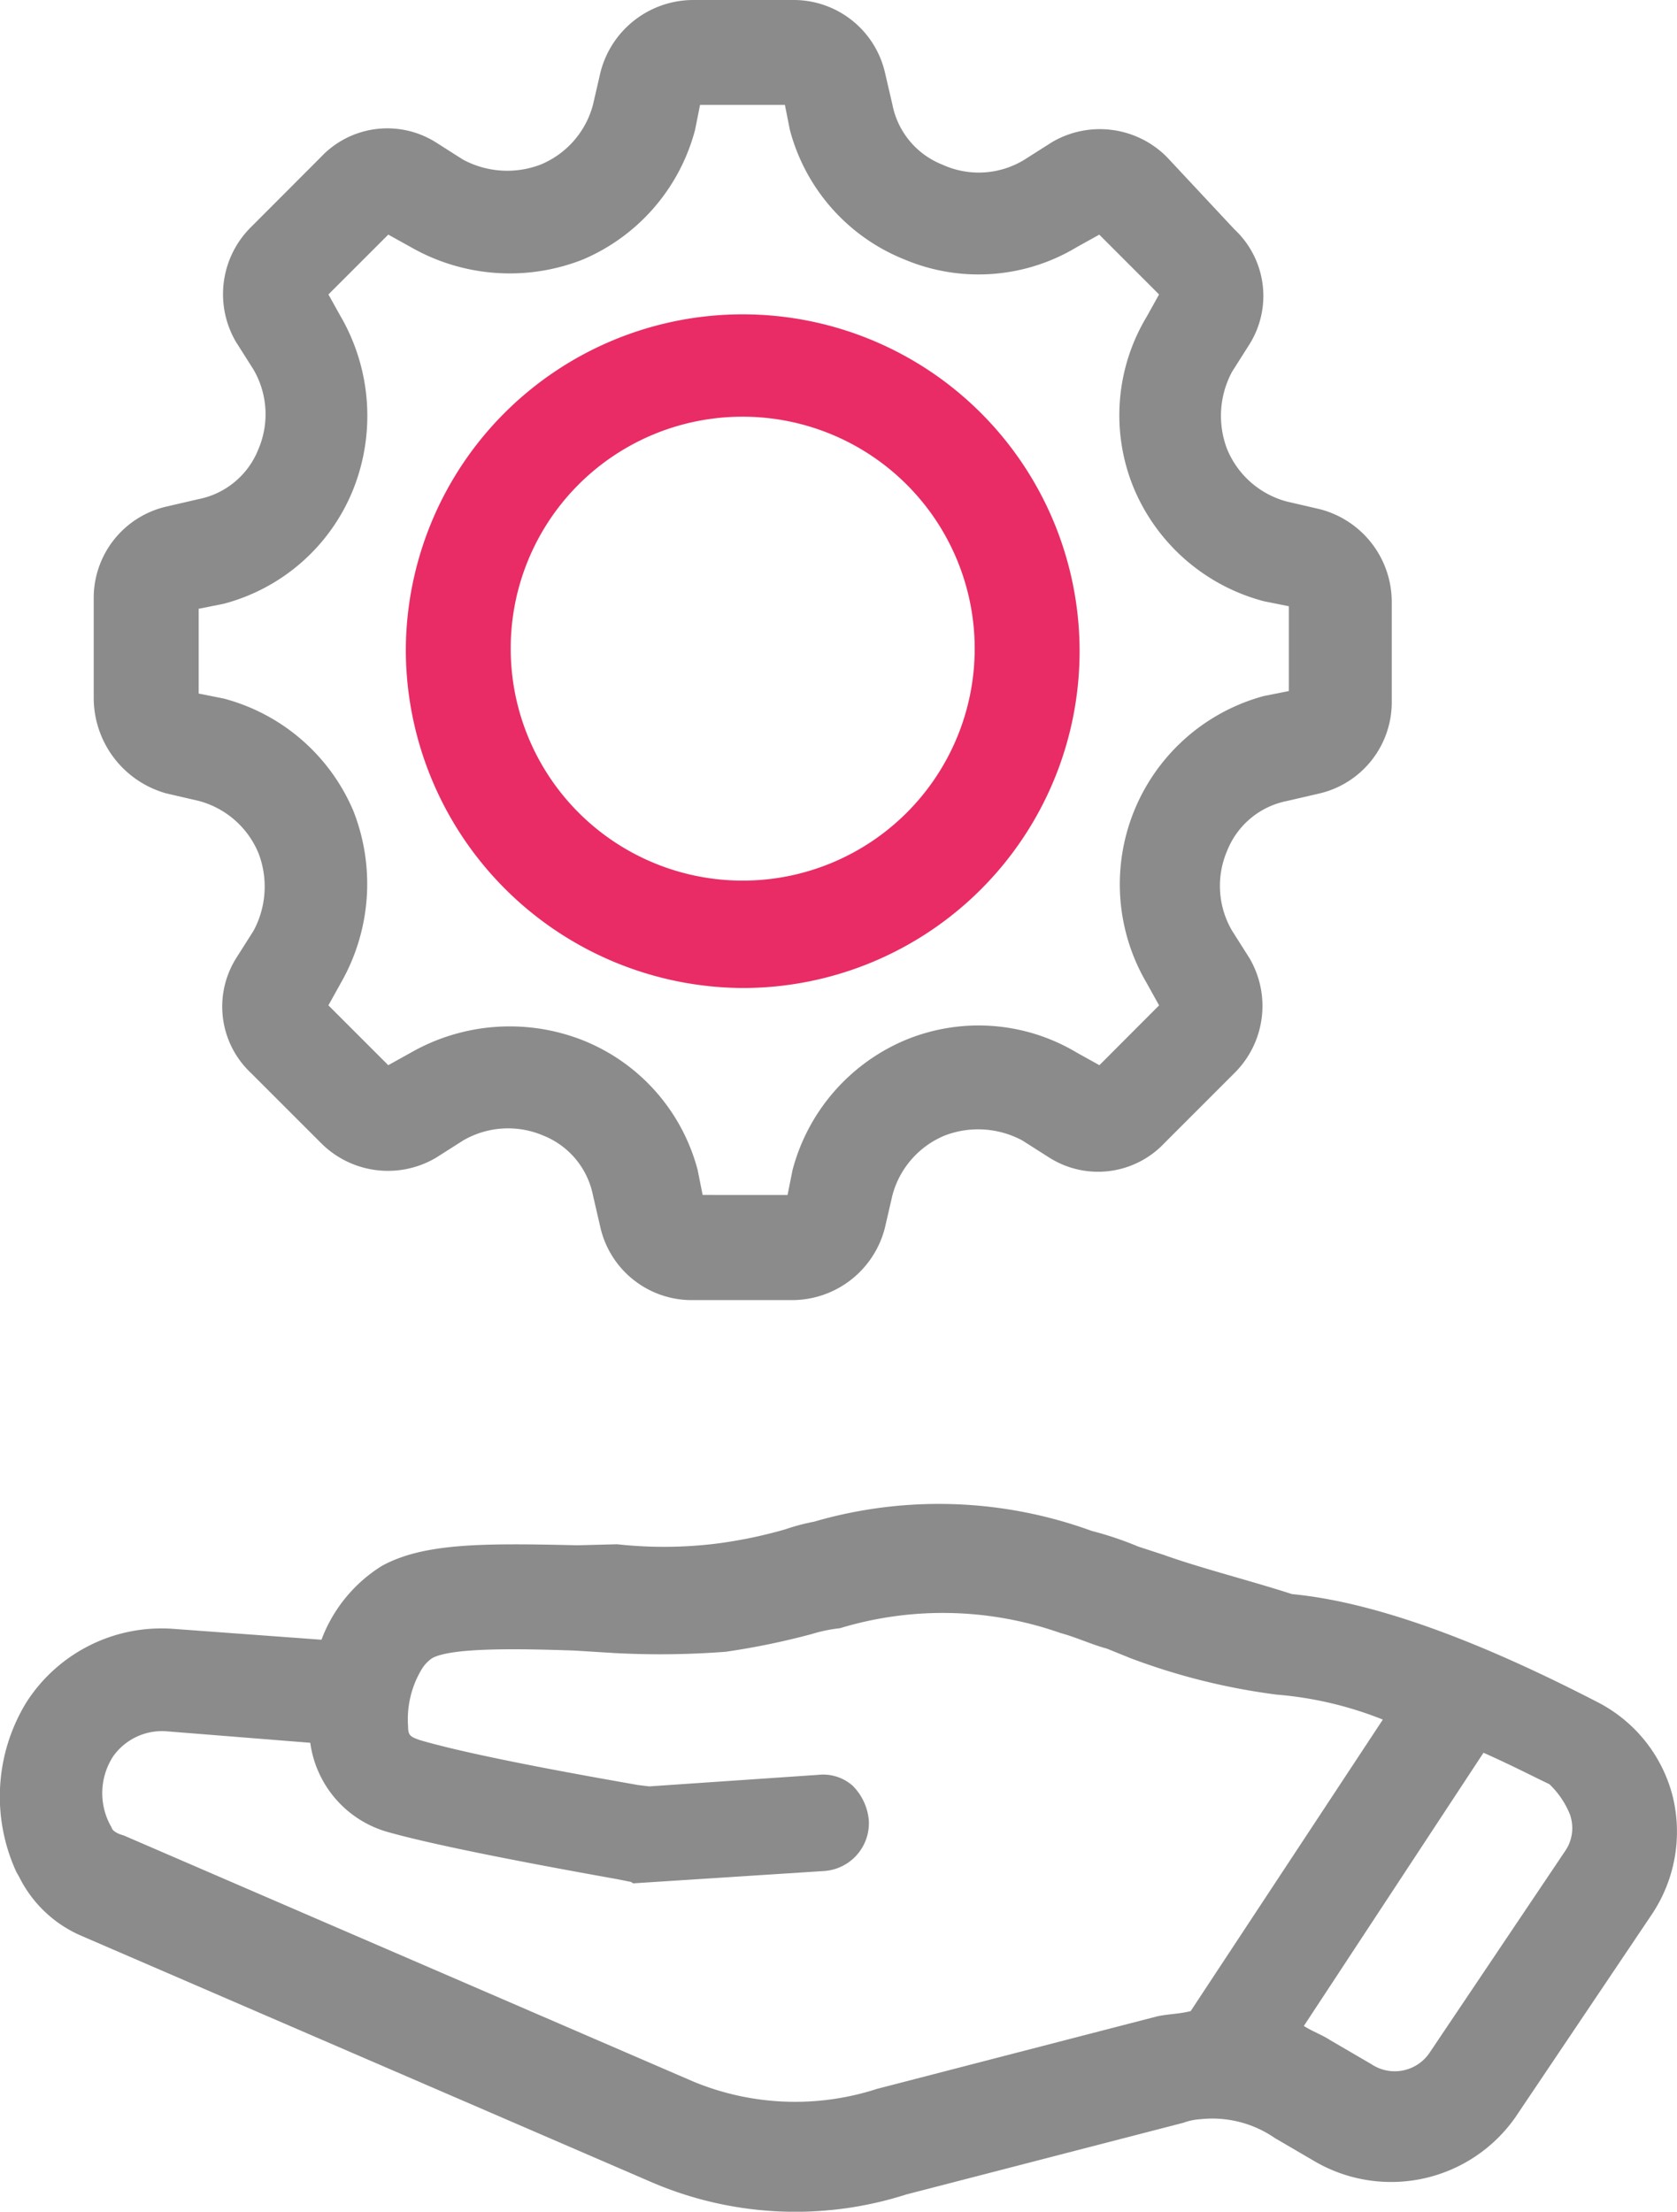
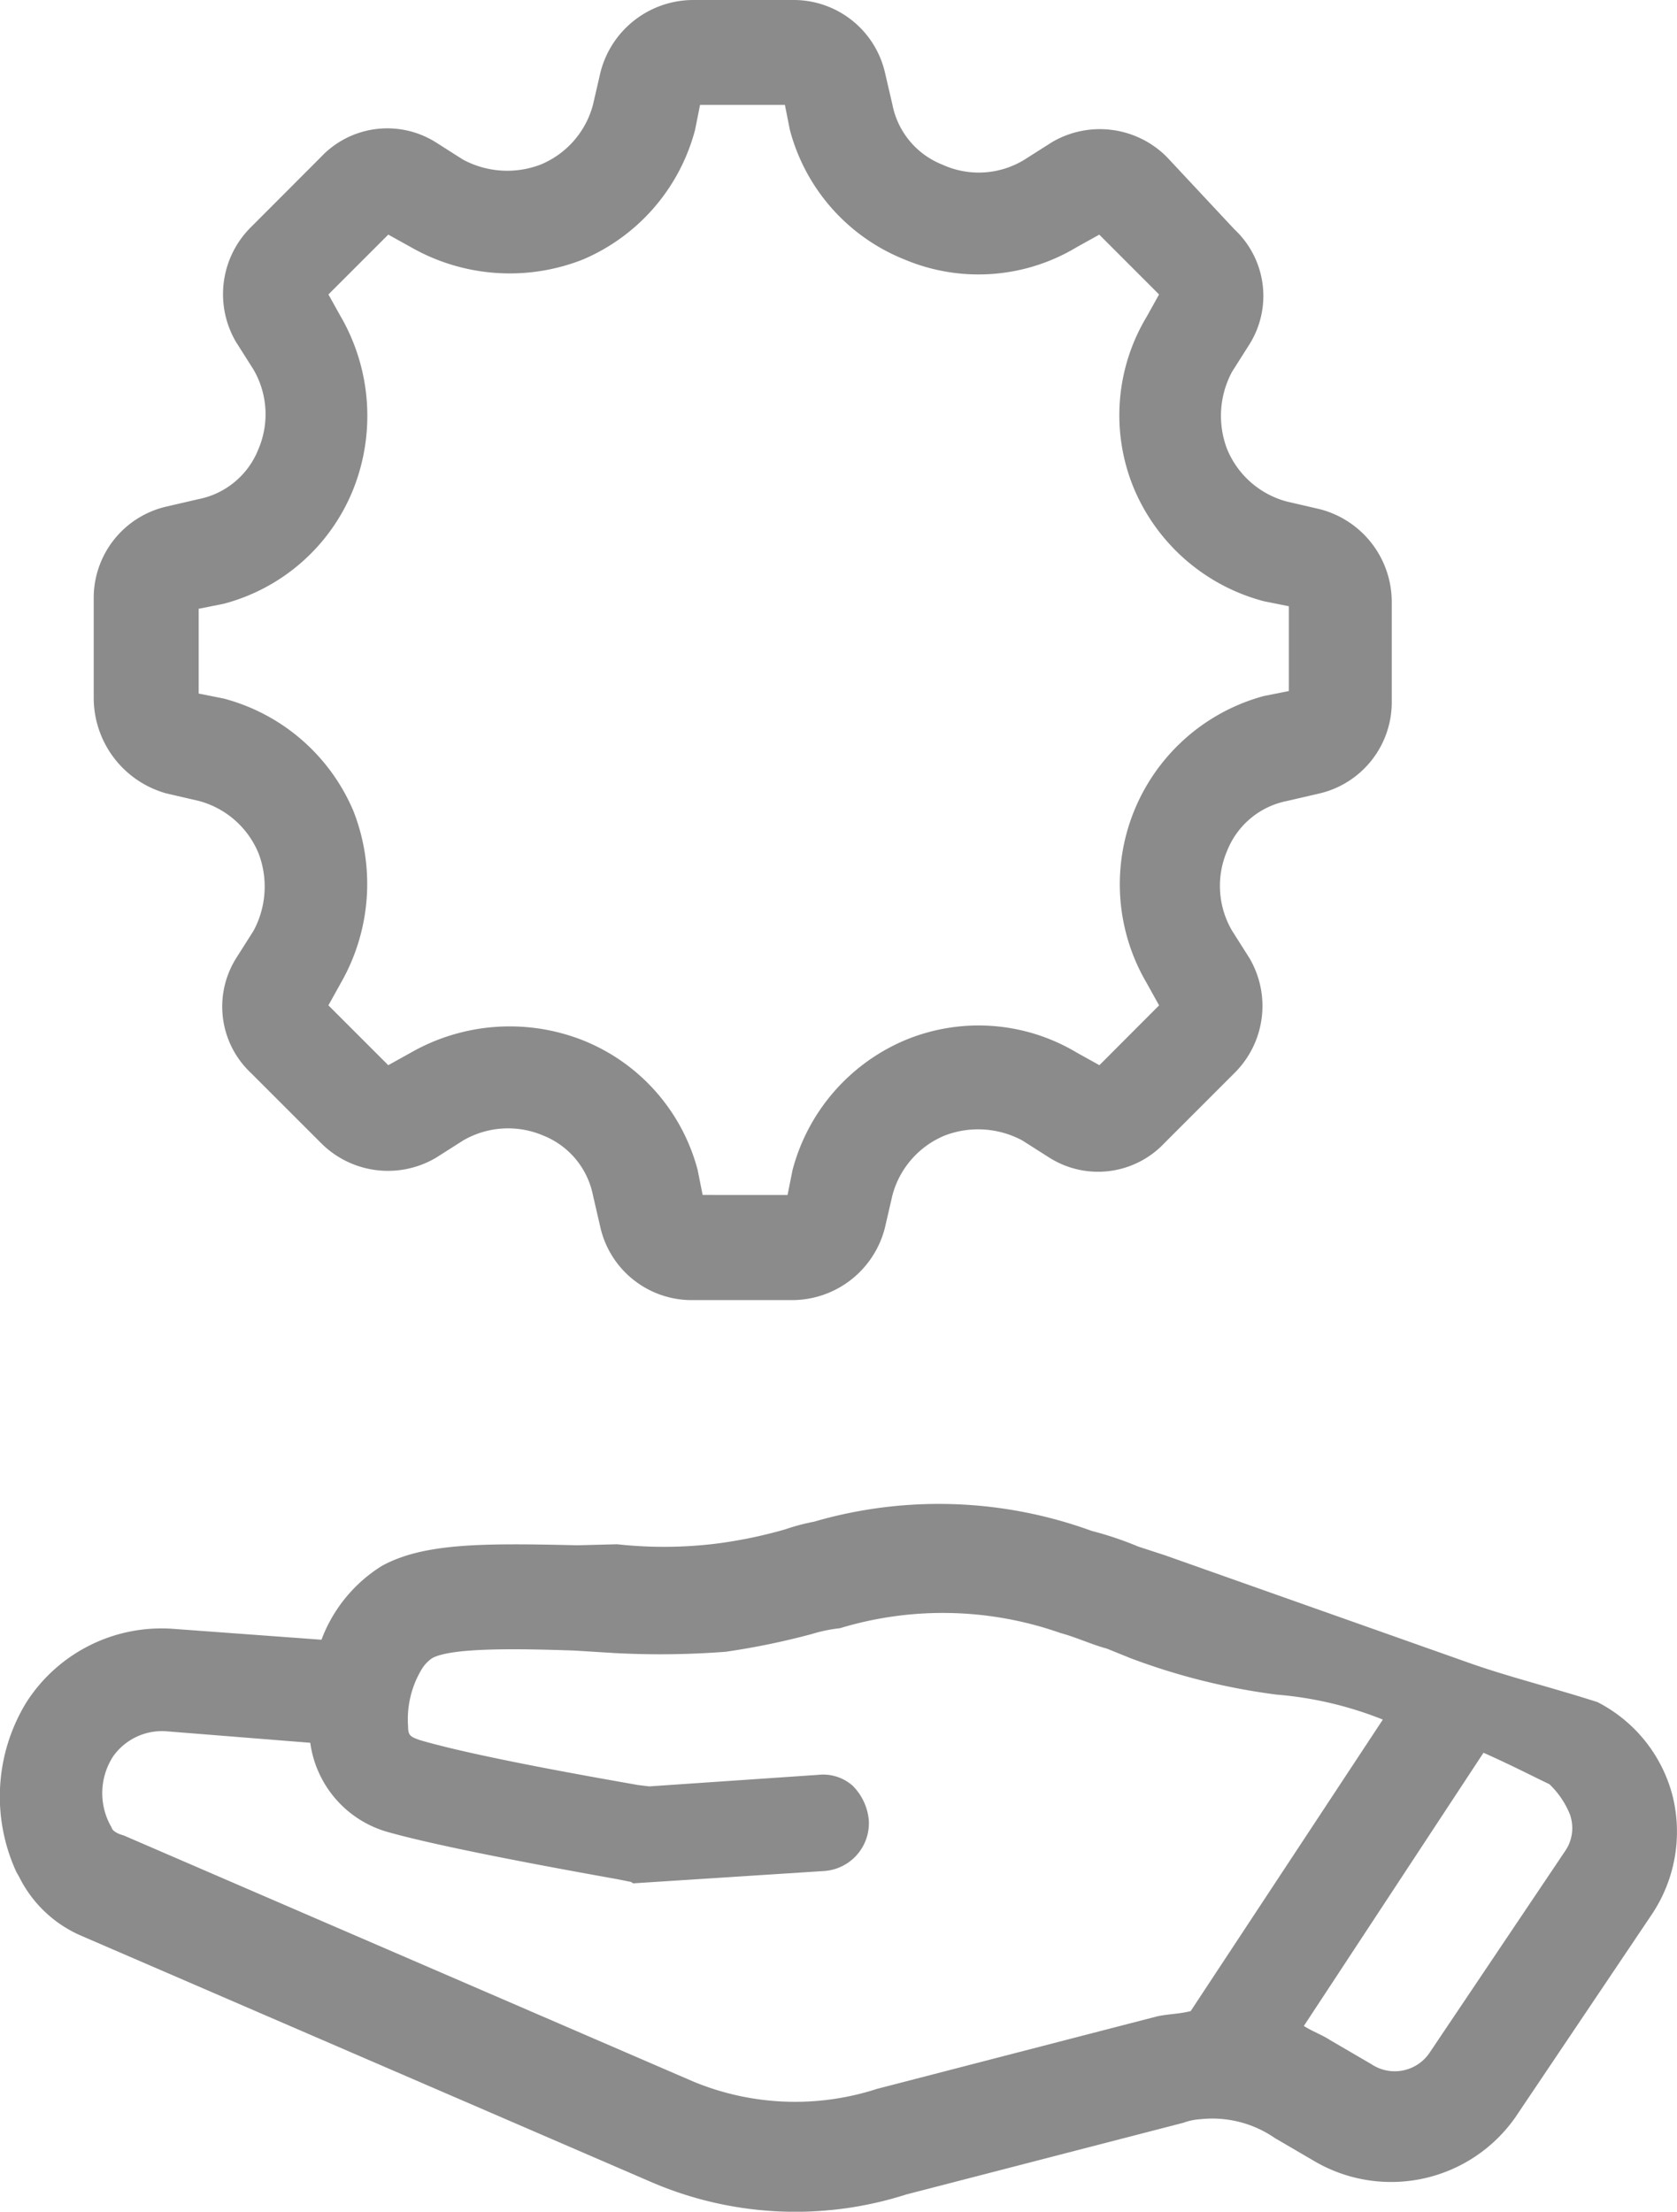
<svg xmlns="http://www.w3.org/2000/svg" width="50.601" height="66.745" viewBox="0 0 50.601 66.745">
  <g id="Groupe_248" data-name="Groupe 248" transform="translate(-1162.857 -2142.91)">
-     <path id="Tracé_244" data-name="Tracé 244" d="M35.161,61.832l-.818-.267a10.237,10.237,0,0,0-1.4-.471,13.474,13.474,0,0,0-8.377-.28,6.375,6.375,0,0,0-.876.233,13.894,13.894,0,0,1-2.085.431,12.97,12.97,0,0,1-2.987.018l-1.189.031c-2.84-.065-4.637-.074-5.907.622A4.472,4.472,0,0,0,9.7,64.377l-4.47-.328A4.84,4.84,0,0,0,.794,66.27a5.443,5.443,0,0,0-.3,5.116l.083.146a3.747,3.747,0,0,0,1.889,1.785l17.193,7.43a10.979,10.979,0,0,0,7.689.37l8.36-2.163a1.8,1.8,0,0,1,.521-.108,3.314,3.314,0,0,1,2.237.569l1.236.722a4.577,4.577,0,0,0,6.026-1.354l4.118-6.124a4.488,4.488,0,0,0,.626-3.553A4.421,4.421,0,0,0,48.2,66.259C45.64,64.938,42.037,63.291,38.984,63c-1.334-.429-2.651-.754-3.824-1.166Zm-31.8,8.2A2.042,2.042,0,0,1,3.412,67.9a1.807,1.807,0,0,1,1.582-.762l4.368.349a3.251,3.251,0,0,0,2.294,2.68c1.215.348,3.6.834,6.985,1.439l.4.081.064.042,5.743-.371a1.448,1.448,0,0,0,1.367-1.533,1.686,1.686,0,0,0-.487-1.042,1.348,1.348,0,0,0-1.044-.328l-5.093.348-.333-.04c-1.129-.2-4.851-.845-6.588-1.357-.292-.1-.356-.143-.357-.415a2.935,2.935,0,0,1,.406-1.715,1.1,1.1,0,0,1,.312-.337c.582-.339,2.714-.289,4.3-.235l1.211.075A25.8,25.8,0,0,0,21.9,64.74a22.276,22.276,0,0,0,2.607-.538,4.487,4.487,0,0,1,.835-.172A10.7,10.7,0,0,1,32,64.175c.461.123.943.349,1.4.471l.712.288a19.5,19.5,0,0,0,4.413,1.1,11.022,11.022,0,0,1,3.2.753l-5.8,8.8-.106.022c-.314.066-.585.066-.9.133L26.467,77.93a8.019,8.019,0,0,1-5.537-.215L3.737,70.285c-.226-.064-.351-.147-.373-.252Zm44.022-.341a1.218,1.218,0,0,1-.16,1.067l.379.249-.379-.249L43.15,76.819a1.268,1.268,0,0,1-1.772.366l-1.236-.721c-.251-.165-.546-.267-.8-.432l5.42-8.244c.837.371,1.508.721,1.989.949A2.622,2.622,0,0,1,47.387,69.691Z" transform="translate(1162.857 2128.016)" fill="#8b8b8b" />
+     <path id="Tracé_244" data-name="Tracé 244" d="M35.161,61.832l-.818-.267a10.237,10.237,0,0,0-1.4-.471,13.474,13.474,0,0,0-8.377-.28,6.375,6.375,0,0,0-.876.233,13.894,13.894,0,0,1-2.085.431,12.97,12.97,0,0,1-2.987.018l-1.189.031c-2.84-.065-4.637-.074-5.907.622A4.472,4.472,0,0,0,9.7,64.377l-4.47-.328A4.84,4.84,0,0,0,.794,66.27a5.443,5.443,0,0,0-.3,5.116l.083.146a3.747,3.747,0,0,0,1.889,1.785l17.193,7.43a10.979,10.979,0,0,0,7.689.37l8.36-2.163a1.8,1.8,0,0,1,.521-.108,3.314,3.314,0,0,1,2.237.569l1.236.722a4.577,4.577,0,0,0,6.026-1.354l4.118-6.124a4.488,4.488,0,0,0,.626-3.553A4.421,4.421,0,0,0,48.2,66.259c-1.334-.429-2.651-.754-3.824-1.166Zm-31.8,8.2A2.042,2.042,0,0,1,3.412,67.9a1.807,1.807,0,0,1,1.582-.762l4.368.349a3.251,3.251,0,0,0,2.294,2.68c1.215.348,3.6.834,6.985,1.439l.4.081.064.042,5.743-.371a1.448,1.448,0,0,0,1.367-1.533,1.686,1.686,0,0,0-.487-1.042,1.348,1.348,0,0,0-1.044-.328l-5.093.348-.333-.04c-1.129-.2-4.851-.845-6.588-1.357-.292-.1-.356-.143-.357-.415a2.935,2.935,0,0,1,.406-1.715,1.1,1.1,0,0,1,.312-.337c.582-.339,2.714-.289,4.3-.235l1.211.075A25.8,25.8,0,0,0,21.9,64.74a22.276,22.276,0,0,0,2.607-.538,4.487,4.487,0,0,1,.835-.172A10.7,10.7,0,0,1,32,64.175c.461.123.943.349,1.4.471l.712.288a19.5,19.5,0,0,0,4.413,1.1,11.022,11.022,0,0,1,3.2.753l-5.8,8.8-.106.022c-.314.066-.585.066-.9.133L26.467,77.93a8.019,8.019,0,0,1-5.537-.215L3.737,70.285c-.226-.064-.351-.147-.373-.252Zm44.022-.341a1.218,1.218,0,0,1-.16,1.067l.379.249-.379-.249L43.15,76.819a1.268,1.268,0,0,1-1.772.366l-1.236-.721c-.251-.165-.546-.267-.8-.432l5.42-8.244c.837.371,1.508.721,1.989.949A2.622,2.622,0,0,1,47.387,69.691Z" transform="translate(1162.857 2128.016)" fill="#8b8b8b" />
    <path id="Tracé_245" data-name="Tracé 245" d="M5.942,23.942l.98.227a2.7,2.7,0,0,1,1.806,1.582,2.812,2.812,0,0,1-.15,2.336l-.526.83A2.749,2.749,0,0,0,8.5,32.381l2.109,2.109a2.851,2.851,0,0,0,3.465.453l.829-.527a2.7,2.7,0,0,1,2.41-.15,2.455,2.455,0,0,1,1.506,1.806l.226.979a2.828,2.828,0,0,0,2.785,2.183h3.012a2.893,2.893,0,0,0,2.786-2.183l.226-.979a2.7,2.7,0,0,1,1.583-1.806,2.815,2.815,0,0,1,2.336.15l.829.527a2.75,2.75,0,0,0,3.465-.453l2.109-2.109a2.849,2.849,0,0,0,.453-3.464l-.526-.83a2.68,2.68,0,0,1-.15-2.409,2.453,2.453,0,0,1,1.806-1.506l.98-.227a2.827,2.827,0,0,0,2.182-2.785V18.148a2.892,2.892,0,0,0-2.182-2.785l-.98-.227a2.7,2.7,0,0,1-1.806-1.583,2.81,2.81,0,0,1,.15-2.335l.526-.83a2.75,2.75,0,0,0-.453-3.465L36.138,4.741a2.851,2.851,0,0,0-3.465-.453l-.829.527a2.634,2.634,0,0,1-2.483.153,2.454,2.454,0,0,1-1.506-1.806l-.227-.979A2.828,2.828,0,0,0,24.843,0H21.831a2.893,2.893,0,0,0-2.786,2.183l-.226.979a2.7,2.7,0,0,1-1.583,1.806,2.815,2.815,0,0,1-2.336-.15l-.829-.527a2.75,2.75,0,0,0-3.465.453L8.5,6.854a2.849,2.849,0,0,0-.453,3.464l.526.83a2.68,2.68,0,0,1,.15,2.409,2.451,2.451,0,0,1-1.806,1.506l-.98.227a2.827,2.827,0,0,0-2.182,2.785v3.012A2.993,2.993,0,0,0,5.942,23.942Zm5.271-14.38-.376-.676,1.806-1.806.677.376a6.014,6.014,0,0,0,5.194.376A5.881,5.881,0,0,0,21.9,3.918l.15-.753H24.61l.15.753a5.805,5.805,0,0,0,3.465,3.915,5.747,5.747,0,0,0,5.194-.376l.677-.376L35.9,8.886l-.376.676a5.767,5.767,0,0,0-.376,5.194,5.879,5.879,0,0,0,3.915,3.388l.753.151v2.559l-.753.15a5.885,5.885,0,0,0-3.538,8.659l.376.677L34.1,32.145l-.677-.376a5.767,5.767,0,0,0-5.194-.376,5.88,5.88,0,0,0-3.388,3.915l-.151.753H22.128l-.15-.753a5.805,5.805,0,0,0-3.465-3.915,6.016,6.016,0,0,0-5.194.376l-.677.376-1.806-1.806.376-.677a6.017,6.017,0,0,0,.376-5.194A5.881,5.881,0,0,0,7.675,21.08l-.753-.15V18.371l.753-.15a5.805,5.805,0,0,0,3.915-3.465,6,6,0,0,0-.376-5.194" transform="translate(1161.93 2142.91)" fill="#8b8b8b" />
-     <path id="Tracé_246" data-name="Tracé 246" d="M26.427,32.928A10.165,10.165,0,1,0,16.262,22.763,10.221,10.221,0,0,0,26.427,32.928m0-17.241a7,7,0,1,1-7,7,6.99,6.99,0,0,1,7-7" transform="translate(1158.84 2139.798)" fill="#e92c65" />
  </g>
</svg>